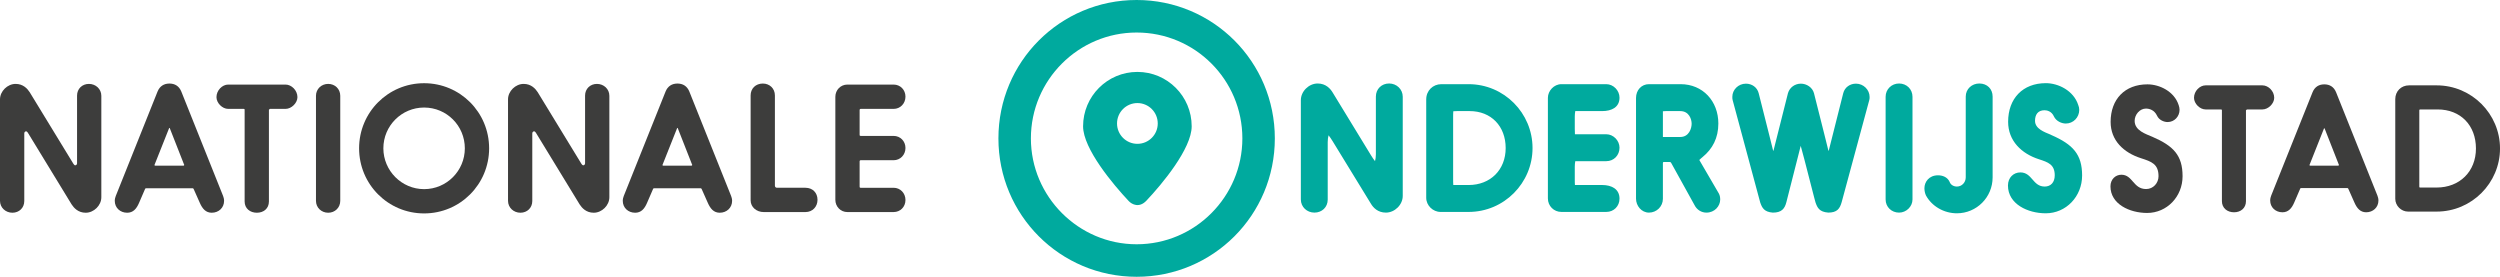
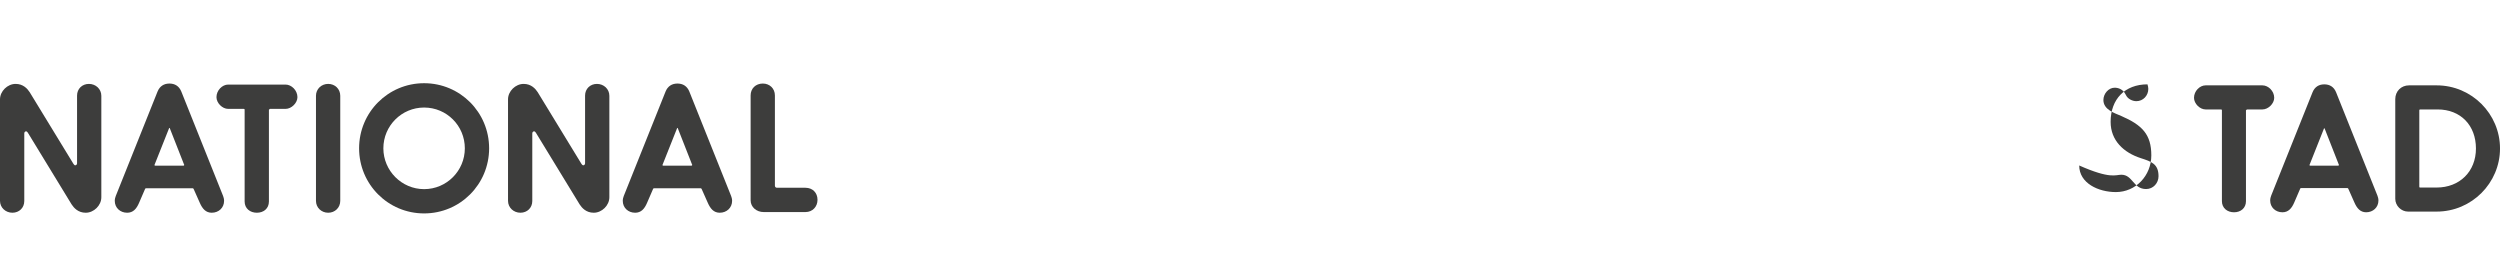
<svg xmlns="http://www.w3.org/2000/svg" version="1.1" id="Laag_1" x="0px" y="0px" width="280px" height="31px" viewBox="0 0 280 31" enable-background="new 0 0 280 31" xml:space="preserve">
-   <path fill="#3D3D3C" d="M237.594,19.57c1.281,0,1.318,1.603,2.77,1.603c0.809,0,1.391-0.679,1.391-1.433  c0-1.376-0.791-1.64-1.957-2.018c-1.957-0.622-3.408-1.998-3.408-4.071c0-2.545,1.6-4.204,4.125-4.204  c1.355,0,3.012,0.792,3.5,2.338c0.057,0.169,0.096,0.34,0.096,0.509c0,0.755-0.584,1.376-1.336,1.376  c-0.436,0-0.98-0.245-1.188-0.717c-0.303-0.642-0.867-0.792-1.242-0.792c-0.697,0-1.264,0.68-1.264,1.377  c0,1.093,1.264,1.472,1.998,1.79c2.352,1.019,3.369,2.074,3.369,4.412c0,2.282-1.752,4.111-3.971,4.111  c-1.941,0-4.105-0.981-4.105-2.979C236.371,20.081,236.936,19.57,237.594,19.57" />
+   <path fill="#3D3D3C" d="M237.594,19.57c1.281,0,1.318,1.603,2.77,1.603c0.809,0,1.391-0.679,1.391-1.433  c0-1.376-0.791-1.64-1.957-2.018c-1.957-0.622-3.408-1.998-3.408-4.071c0-2.545,1.6-4.204,4.125-4.204  c0.057,0.169,0.096,0.34,0.096,0.509c0,0.755-0.584,1.376-1.336,1.376  c-0.436,0-0.98-0.245-1.188-0.717c-0.303-0.642-0.867-0.792-1.242-0.792c-0.697,0-1.264,0.68-1.264,1.377  c0,1.093,1.264,1.472,1.998,1.79c2.352,1.019,3.369,2.074,3.369,4.412c0,2.282-1.752,4.111-3.971,4.111  c-1.941,0-4.105-0.981-4.105-2.979C236.371,20.081,236.936,19.57,237.594,19.57" />
  <path fill="#3D3D3C" d="M248.854,12.35c0,0,0-0.093-0.094-0.093h-1.732c-0.656,0-1.299-0.661-1.299-1.302  c0-0.755,0.643-1.395,1.299-1.395h6.365c0.66,0,1.318,0.64,1.318,1.395c0,0.641-0.658,1.302-1.318,1.302h-1.732l-0.113,0.093v10.182  c0,0.773-0.584,1.244-1.336,1.244c-0.754,0-1.357-0.471-1.357-1.244V12.35z" />
  <path fill="#3D3D3C" d="M265.01,23.775c-0.658,0-1.035-0.453-1.316-1.095l-0.678-1.526c-0.02-0.056-0.059-0.094-0.152-0.094h-5.102  c-0.076,0-0.133,0.018-0.15,0.094l-0.658,1.526c-0.283,0.66-0.662,1.095-1.32,1.095c-0.771,0-1.373-0.547-1.373-1.32  c0-0.206,0.055-0.395,0.111-0.546l4.633-11.576c0.244-0.604,0.717-0.886,1.316-0.886c0.604,0,1.074,0.282,1.32,0.886l4.631,11.576  c0.057,0.151,0.113,0.34,0.113,0.546C266.385,23.229,265.781,23.775,265.01,23.775 M260.266,14.442l-1.58,3.978  c-0.02,0.019-0.02,0.058-0.02,0.076c0,0.038,0.037,0.056,0.074,0.056h3.145c0.037,0,0.074-0.036,0.074-0.074  c0-0.019,0-0.039-0.02-0.058l-1.561-3.978c0,0-0.018-0.075-0.059-0.075C260.285,14.367,260.266,14.442,260.266,14.442" />
  <path fill="#3D3D3C" d="M268.27,11.106c0-0.887,0.658-1.546,1.543-1.546h3.09c3.934,0,7.098,3.204,7.098,7.069  c0,3.864-3.164,7.069-7.098,7.069h-3.201c-0.773,0-1.432-0.659-1.432-1.433V11.106z M272.902,21.004  c2.578,0,4.404-1.792,4.404-4.374c0-2.583-1.713-4.373-4.293-4.373h-1.938c-0.076,0-0.113,0.037-0.113,0.112v8.522  c0,0.094,0.018,0.112,0.113,0.112H272.902z" />
  <g>
    <path fill="#3D3D3C" d="M3.326,10.328l4.906,8.036c0.076,0.112,0.133,0.152,0.189,0.152c0.114,0,0.209-0.096,0.209-0.229V10.71   c0-0.762,0.57-1.313,1.331-1.313c0.76,0,1.388,0.569,1.388,1.333v11.364c0,0.914-0.836,1.732-1.75,1.732   c-0.854,0-1.33-0.55-1.578-0.932l-4.904-8.035c-0.077-0.113-0.134-0.152-0.19-0.152c-0.115,0-0.208,0.097-0.208,0.229v7.577   c0,0.763-0.571,1.312-1.331,1.312C0.627,23.826,0,23.255,0,22.493V11.127c0-0.911,0.836-1.73,1.749-1.73   C2.605,9.396,3.08,9.948,3.326,10.328z" />
    <path fill="#3D3D3C" d="M23.711,23.826c-0.666,0-1.046-0.456-1.331-1.104l-0.685-1.54c-0.019-0.058-0.057-0.098-0.152-0.098h-5.152   c-0.076,0-0.133,0.021-0.152,0.098l-0.666,1.54c-0.285,0.667-0.665,1.104-1.331,1.104c-0.78,0-1.388-0.55-1.388-1.333   c0-0.207,0.057-0.399,0.114-0.55l4.677-11.69c0.248-0.609,0.723-0.896,1.331-0.896c0.608,0,1.083,0.286,1.331,0.896l4.677,11.69   c0.057,0.15,0.113,0.343,0.113,0.55C25.099,23.276,24.491,23.826,23.711,23.826z M18.92,14.404l-1.597,4.017   c-0.019,0.019-0.019,0.056-0.019,0.075c0,0.038,0.038,0.058,0.076,0.058h3.175c0.038,0,0.077-0.037,0.077-0.077   c0-0.018,0-0.037-0.021-0.056l-1.578-4.017c0,0-0.018-0.077-0.057-0.077C18.939,14.327,18.92,14.404,18.92,14.404z" />
    <path fill="#3D3D3C" d="M27.401,12.29c0,0,0-0.095-0.095-0.095h-1.749c-0.666,0-1.313-0.667-1.313-1.313   c0-0.762,0.647-1.41,1.313-1.41h6.425c0.665,0,1.331,0.648,1.331,1.41c0,0.646-0.666,1.313-1.331,1.313h-1.749l-0.114,0.095v10.28   c0,0.781-0.59,1.256-1.351,1.256c-0.76,0-1.369-0.475-1.369-1.256V12.29z" />
    <path fill="#3D3D3C" d="M36.758,9.396c0.76,0,1.351,0.569,1.351,1.333v11.764c0,0.762-0.59,1.333-1.351,1.333   s-1.369-0.571-1.369-1.333V10.729C35.389,9.966,35.998,9.396,36.758,9.396z" />
    <path fill="#3D3D3C" d="M47.5,9.319c4.03,0,7.282,3.256,7.282,7.292c0,4.037-3.251,7.292-7.282,7.292   c-4.031,0-7.281-3.255-7.281-7.292C40.219,12.575,43.47,9.319,47.5,9.319z M47.5,21.183c2.529,0,4.562-2.058,4.562-4.571   c0-2.531-2.034-4.568-4.562-4.568c-2.51,0-4.563,2.037-4.563,4.568C42.938,19.125,44.991,21.183,47.5,21.183z" />
    <path fill="#3D3D3C" d="M60.224,10.328l4.905,8.036c0.076,0.112,0.134,0.152,0.19,0.152c0.114,0,0.209-0.096,0.209-0.229V10.71   c0-0.762,0.571-1.313,1.332-1.313c0.76,0,1.388,0.569,1.388,1.333v11.364c0,0.914-0.837,1.732-1.75,1.732   c-0.855,0-1.331-0.55-1.578-0.932l-4.905-8.035c-0.077-0.113-0.134-0.152-0.191-0.152c-0.113,0-0.208,0.097-0.208,0.229v7.577   c0,0.763-0.57,1.312-1.331,1.312c-0.76,0-1.387-0.571-1.387-1.333V11.127c0-0.911,0.836-1.73,1.749-1.73   C59.501,9.396,59.977,9.948,60.224,10.328z" />
    <path fill="#3D3D3C" d="M80.607,23.826c-0.666,0-1.045-0.456-1.331-1.104l-0.685-1.54c-0.019-0.058-0.057-0.098-0.152-0.098h-5.152   c-0.076,0-0.133,0.021-0.152,0.098l-0.666,1.54c-0.285,0.667-0.665,1.104-1.331,1.104c-0.78,0-1.388-0.55-1.388-1.333   c0-0.207,0.057-0.399,0.114-0.55l4.678-11.69c0.247-0.609,0.723-0.896,1.33-0.896c0.609,0,1.084,0.286,1.332,0.896l4.677,11.69   c0.057,0.15,0.114,0.343,0.114,0.55C81.995,23.276,81.386,23.826,80.607,23.826z M75.816,14.404l-1.597,4.017   c-0.02,0.019-0.02,0.056-0.02,0.075c0,0.038,0.038,0.058,0.076,0.058h3.175c0.038,0,0.077-0.037,0.077-0.077   c0-0.018,0-0.037-0.02-0.056l-1.578-4.017c0,0-0.019-0.077-0.058-0.077C75.834,14.327,75.816,14.404,75.816,14.404z" />
    <path fill="#3D3D3C" d="M90.211,21.03c0.798,0,1.35,0.552,1.35,1.351c0,0.762-0.552,1.37-1.35,1.37h-4.677   c-0.799,0-1.464-0.552-1.464-1.312V10.69c0-0.779,0.57-1.333,1.369-1.333c0.76,0,1.35,0.554,1.35,1.333v10.11   c0,0.132,0.094,0.229,0.228,0.229H90.211z" />
-     <path fill="#3D3D3C" d="M96.278,20.915c0,0.075,0.038,0.115,0.114,0.115h3.688c0.761,0,1.332,0.608,1.332,1.37   s-0.571,1.351-1.332,1.351h-5.171c-0.76,0-1.35-0.608-1.35-1.37V10.843c0-0.762,0.589-1.371,1.35-1.371h5.171   c0.761,0,1.332,0.592,1.332,1.353c0,0.762-0.571,1.371-1.332,1.371h-3.688c-0.077,0-0.114,0.058-0.114,0.114v2.799   c0,0.095,0.058,0.112,0.114,0.112h3.688c0.761,0,1.332,0.592,1.332,1.354c0,0.761-0.571,1.37-1.332,1.37h-3.688   c-0.077,0-0.114,0.058-0.114,0.115V20.915z" />
  </g>
  <g>
-     <path fill="#00AA9E" d="M149.258,10.361l4.287,7.022c0.152,0.247,0.305,0.477,0.457,0.667c0.059-0.21,0.096-0.496,0.096-0.781   v-6.45c0-0.858,0.646-1.469,1.484-1.469c0.84,0,1.525,0.648,1.525,1.487v11.104c0,0.993-0.896,1.871-1.887,1.871   c-0.916,0-1.428-0.573-1.676-0.993l-4.287-7.001c-0.172-0.268-0.305-0.477-0.457-0.667c-0.057,0.208-0.096,0.477-0.096,0.762v6.449   c0,0.839-0.646,1.45-1.486,1.45c-0.836,0-1.523-0.63-1.523-1.47V11.22c0-0.991,0.896-1.869,1.887-1.869   C148.496,9.351,149.01,9.942,149.258,10.361 M159.738,11.125c0-0.973,0.746-1.698,1.695-1.698h3.049   c3.982,0,7.162,3.244,7.162,7.154c0,3.911-3.18,7.155-7.162,7.155h-3.143c-0.855,0-1.602-0.725-1.602-1.583V11.125z    M163.207,12.441c-0.152,0-0.305,0.02-0.439,0.02c-0.018,0.229-0.018,0.457-0.018,0.687v6.888c0,0.229,0,0.457,0.018,0.686h1.715   c2.439,0,4.152-1.697,4.152-4.14c0-2.441-1.619-4.14-4.037-4.14H163.207z M176.432,18.051c-0.039,0.189-0.057,0.401-0.057,0.63   v1.431c0,0.21,0,0.419,0.018,0.609h3.049c1.068,0,1.943,0.458,1.943,1.526c0,0.84-0.629,1.489-1.484,1.489h-5.029   c-0.84,0-1.508-0.668-1.508-1.508V10.953c0-0.783,0.686-1.526,1.508-1.526h5.029c0.797,0,1.484,0.705,1.484,1.508   c0,1.088-0.895,1.507-1.943,1.507h-3.01c-0.039,0.19-0.057,0.4-0.057,0.61v1.394c0,0.21,0.018,0.4,0.018,0.591h3.508   c0.797,0,1.484,0.706,1.484,1.506c0,0.842-0.629,1.509-1.484,1.509H176.432z M187.18,18.26c-0.039-0.076-0.078-0.113-0.172-0.113   h-0.666c-0.078,0-0.098,0.037-0.098,0.113v4.008c0,0.856-0.703,1.545-1.561,1.545c-0.838,0-1.449-0.764-1.449-1.565V10.973   c0-0.878,0.611-1.546,1.449-1.546h3.543c2.494,0,4.229,1.908,4.229,4.408c0,1.621-0.646,2.843-1.77,3.758   c-0.115,0.114-0.268,0.209-0.363,0.324l2.191,3.759c0.113,0.21,0.15,0.438,0.15,0.667c0,0.744-0.627,1.47-1.543,1.47   c-0.551,0-1.066-0.306-1.332-0.84L187.18,18.26z M186.588,12.441c-0.113,0-0.227,0.02-0.344,0.02v2.881h1.945   c0.99,0,1.275-0.974,1.275-1.488c0-0.497-0.285-1.412-1.275-1.412H186.588z M203.336,22.668l-0.15-0.554   c-1.086-4.292-1.314-5.057-1.506-5.78l-1.602,6.296c-0.189,0.744-0.531,1.183-1.521,1.183c-0.973-0.076-1.201-0.535-1.41-1.126   l-3.088-11.467c-0.037-0.113-0.037-0.247-0.037-0.382c0-0.781,0.666-1.468,1.523-1.468c0.666,0,1.258,0.4,1.428,1.067   c1.164,4.541,1.371,5.496,1.621,6.449c0.02,0,0.02-0.02,0.039-0.02l1.619-6.43c0.188-0.647,0.781-1.067,1.447-1.067   c0.646,0,1.293,0.42,1.467,1.067c1.162,4.541,1.371,5.496,1.619,6.449c0.02,0,0.02-0.02,0.037-0.02l1.621-6.43   c0.172-0.667,0.762-1.067,1.428-1.067c0.84,0,1.525,0.687,1.525,1.488c0,0.114,0,0.248-0.039,0.361l-3.086,11.41   c-0.209,0.744-0.514,1.183-1.504,1.183C203.775,23.736,203.547,23.277,203.336,22.668 M212.695,9.351   c0.857,0,1.504,0.648,1.504,1.487v11.505c0,0.781-0.684,1.47-1.504,1.47c-0.838,0-1.506-0.63-1.506-1.47V10.838   C211.189,9.999,211.857,9.351,212.695,9.351 M215.535,21.084c0-0.706,0.512-1.45,1.523-1.45c0.496,0,1.049,0.191,1.295,0.725   c0.115,0.344,0.459,0.535,0.82,0.535c0.553,0,0.99-0.458,0.99-1.03v-9.044c0-0.858,0.688-1.469,1.523-1.469   c0.879,0,1.488,0.61,1.488,1.469v9.044c0,2.231-1.793,4.025-4.002,4.025c-1.449,0-2.801-0.782-3.467-2.003   C215.592,21.638,215.535,21.352,215.535,21.084 M226.281,19.31c1.336,0,1.373,1.584,2.725,1.584c0.668,0,1.125-0.458,1.125-1.26   c0-1.222-0.764-1.469-1.754-1.793c-1.98-0.629-3.467-2.08-3.467-4.198c0-2.613,1.639-4.33,4.229-4.33   c1.393,0,3.107,0.84,3.621,2.442c0.076,0.171,0.115,0.362,0.115,0.552c0,0.841-0.666,1.528-1.506,1.528   c-0.477,0-1.086-0.268-1.334-0.803c-0.248-0.554-0.742-0.686-1.047-0.686c-0.762,0-1.066,0.515-1.066,1.182   c0,0.896,1.047,1.26,1.734,1.546l0.113,0.057c2.398,1.05,3.428,2.156,3.428,4.522c0,2.347-1.789,4.235-4.076,4.235   c-2.002,0-4.229-1.029-4.229-3.11C224.893,19.882,225.52,19.31,226.281,19.31 M127.302,0c8.57,0,15.479,6.92,15.479,15.501   S135.872,31,127.302,31c-8.568,0-15.479-6.918-15.479-15.499S118.734,0,127.302,0 M127.302,27.358   c6.549,0,11.843-5.341,11.843-11.857c0-6.556-5.294-11.858-11.843-11.858c-6.505,0-11.842,5.303-11.842,11.858   C115.46,22.018,120.797,27.358,127.302,27.358 M127.388,8.055c-3.358,0-6.083,2.727-6.083,6.09c0,2.513,3.378,6.532,5.114,8.375   c0.356,0.378,1.174,0.804,1.978-0.045c1.757-1.854,5.071-5.837,5.071-8.33C133.468,10.781,130.746,8.055,127.388,8.055    M127.388,16.109c-1.258,0-2.281-1.021-2.281-2.282s1.023-2.284,2.281-2.284c1.259,0,2.28,1.023,2.28,2.284   S128.647,16.109,127.388,16.109" />
-   </g>
+     </g>
</svg>